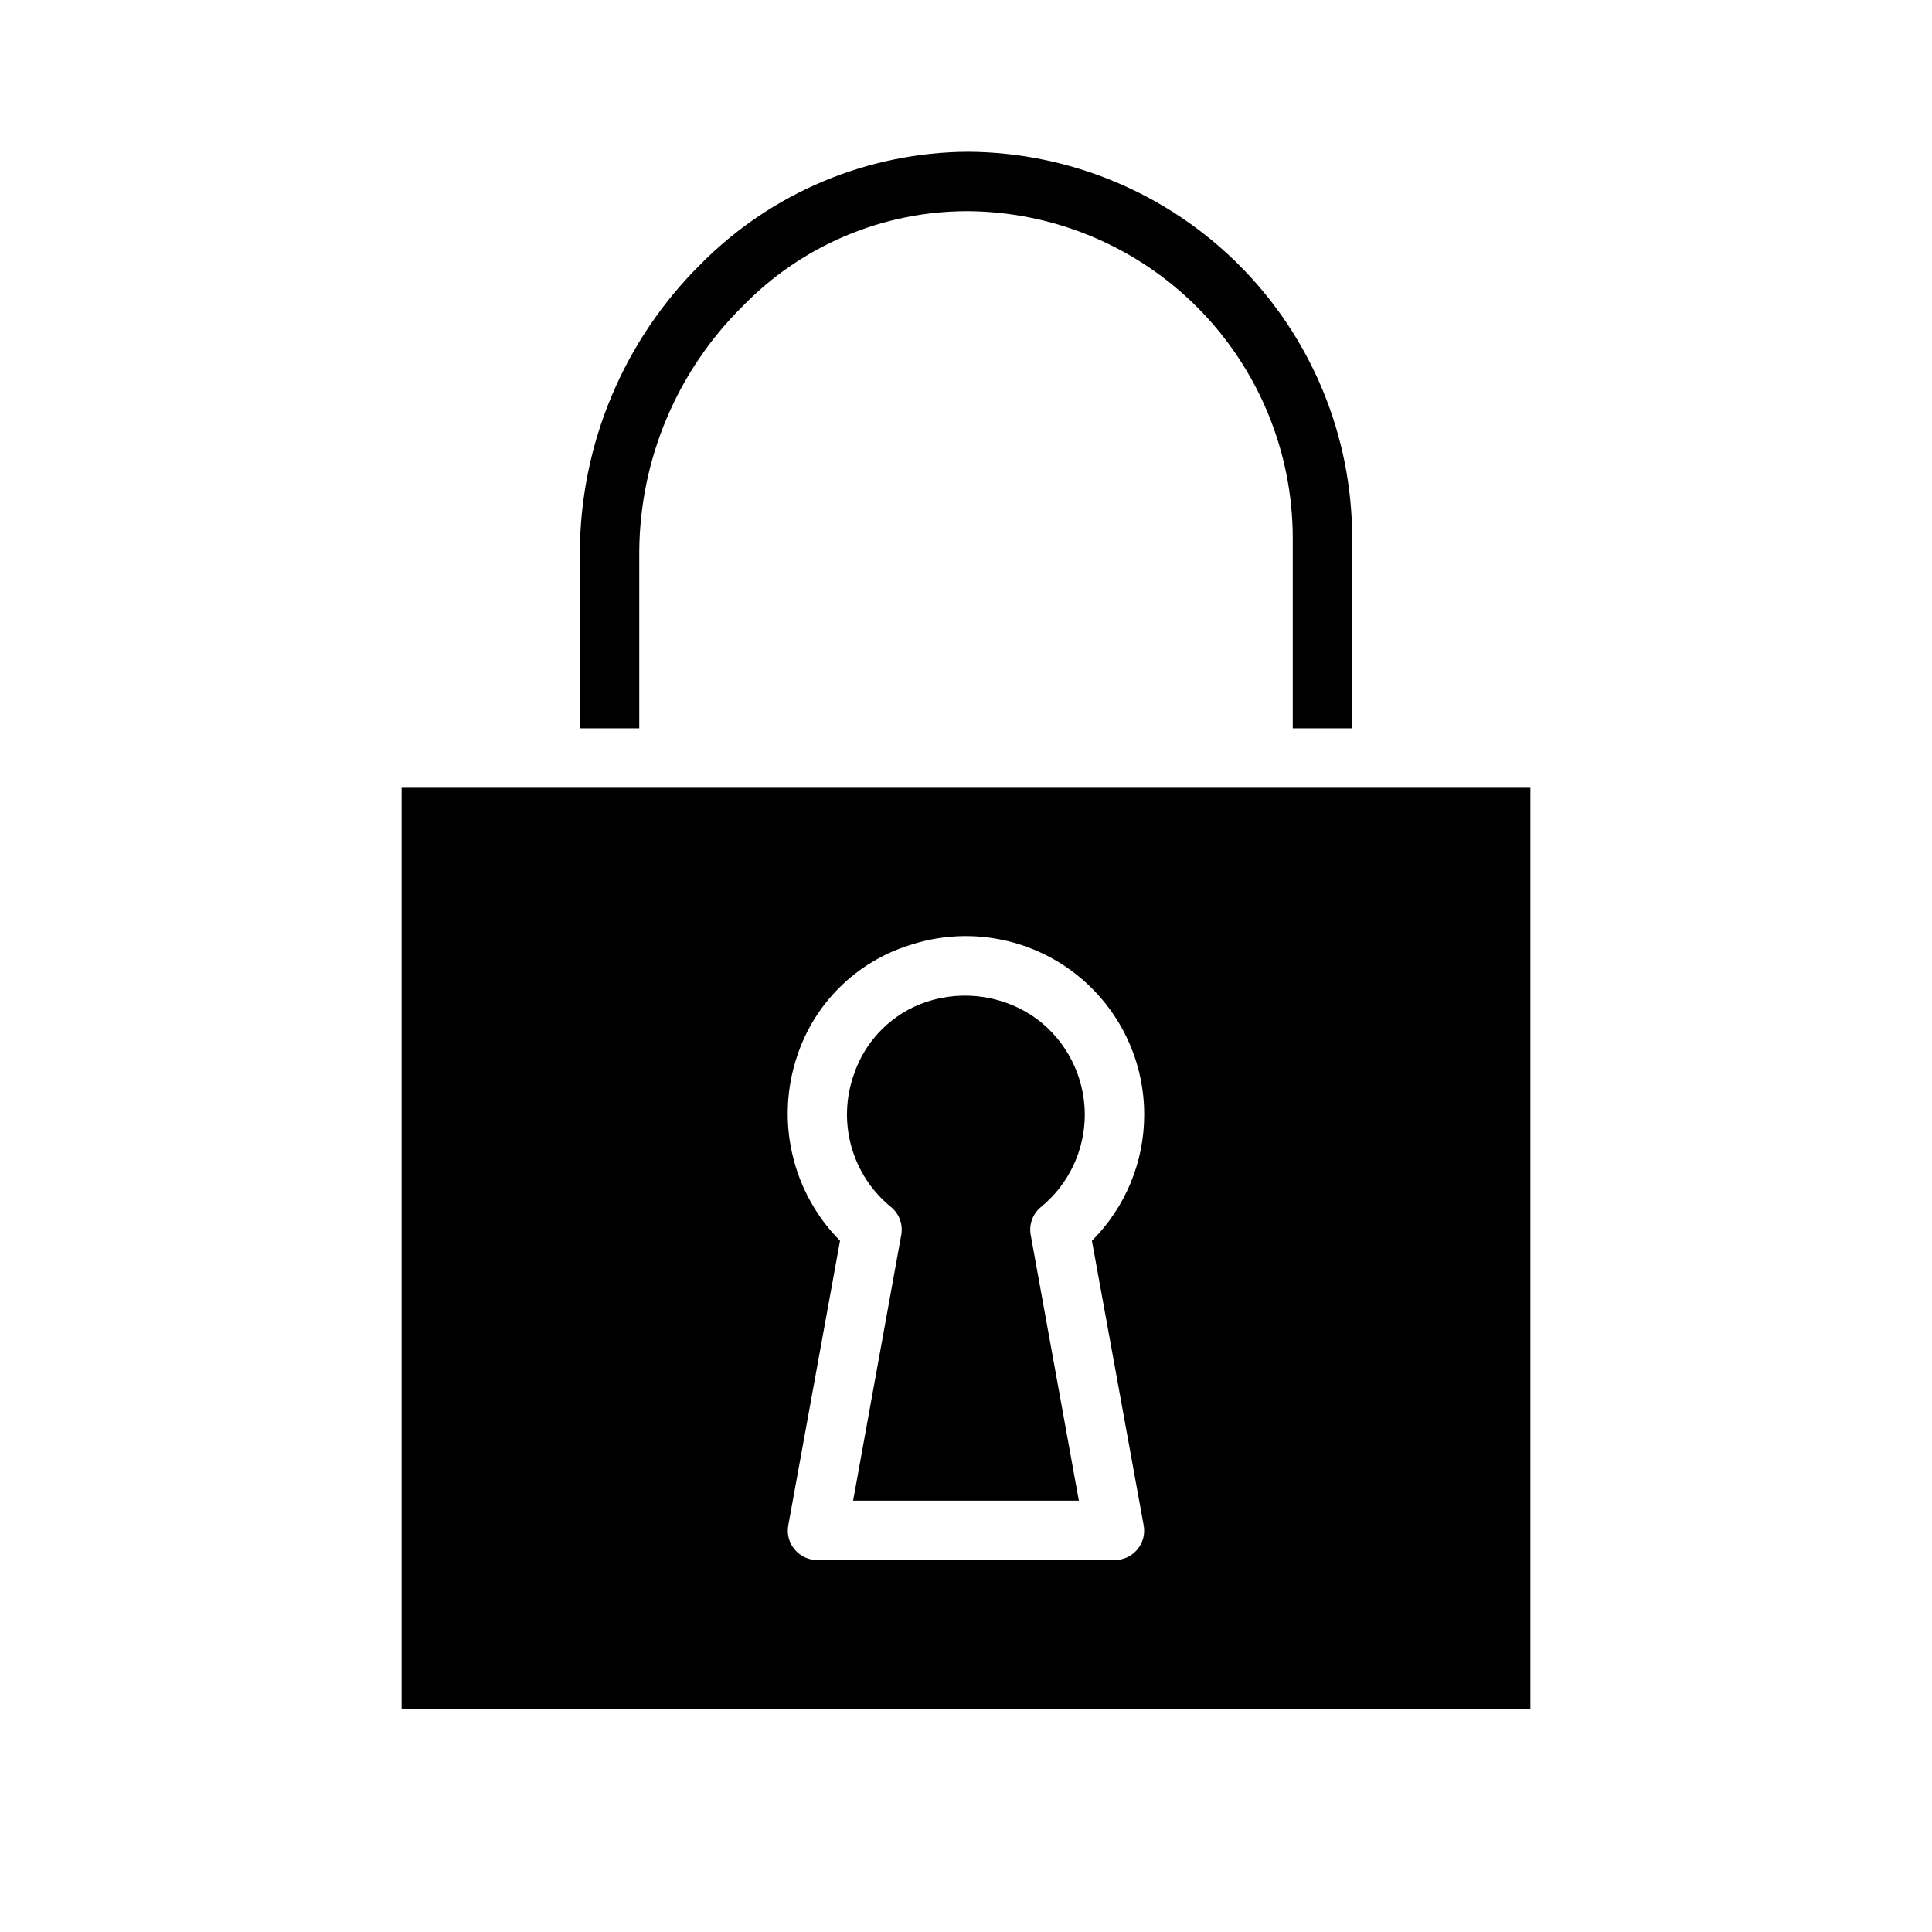
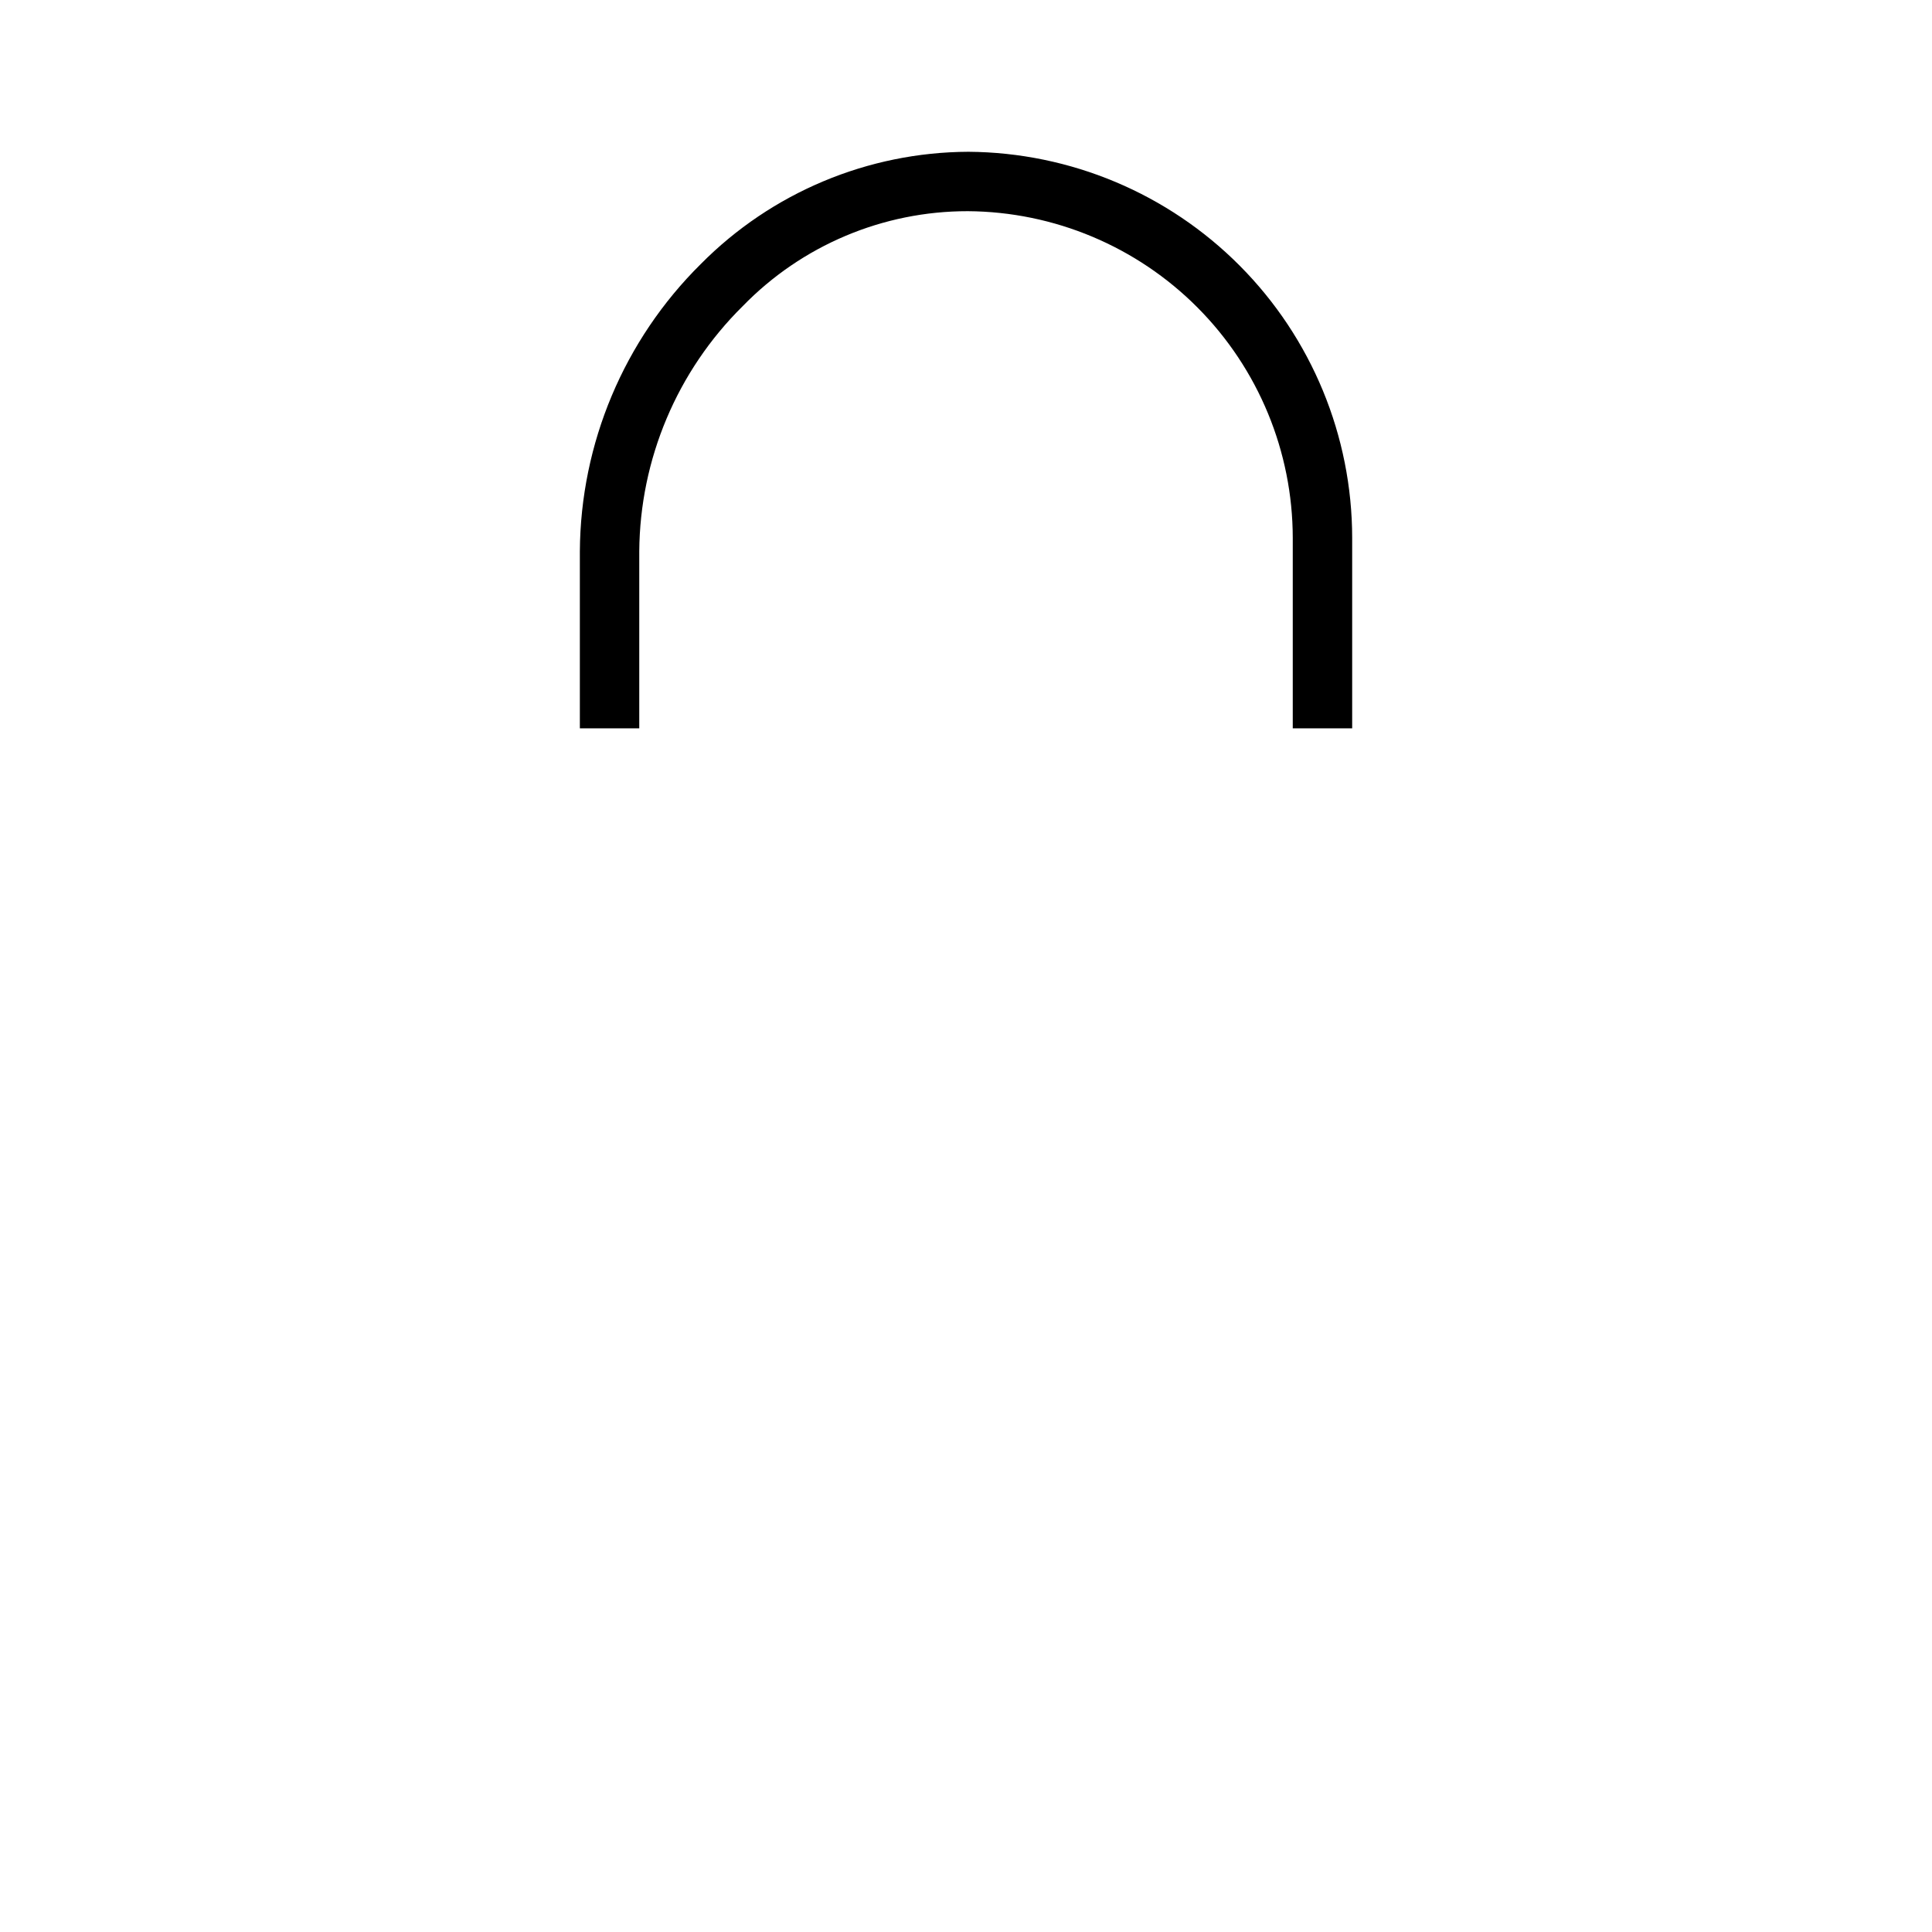
<svg xmlns="http://www.w3.org/2000/svg" fill="#000000" width="800px" height="800px" version="1.1" viewBox="144 144 512 512">
  <g>
-     <path d="m250.43 352.77v244.04h299.14v-244.04zm196.64 195.38c0.457 2.293-0.152 4.668-1.652 6.457-1.496 1.805-3.719 2.844-6.062 2.832h-78.723c-2.34 0.012-4.566-1.027-6.059-2.832-1.504-1.789-2.113-4.164-1.656-6.457l13.699-75.336v0.004c-6.227-6.285-10.594-14.176-12.605-22.793-2.016-8.613-1.605-17.621 1.191-26.016 4.582-14.086 15.699-25.086 29.836-29.52 14.414-4.789 30.25-2.359 42.57 6.527 12.316 8.891 19.617 23.152 19.617 38.344 0.016 12.551-4.969 24.59-13.855 33.457zm-15.586-108.79c-0.031-10.023-4.789-19.449-12.832-25.426-8.395-6.016-19.148-7.68-28.969-4.488-9.203 3.023-16.422 10.242-19.445 19.445-2.148 6.129-2.359 12.773-0.598 19.027 1.762 6.254 5.406 11.812 10.438 15.922 2.227 1.793 3.285 4.668 2.754 7.481l-12.75 70.375h59.828l-12.754-70.375c-0.531-2.812 0.527-5.688 2.754-7.481 7.324-6.019 11.57-15 11.574-24.48z" />
    <path d="m502.34 286.56v50.461h-15.746v-50.461c-0.023-22.875-9.086-44.816-25.219-61.039-16.133-16.219-38.023-25.406-60.898-25.555-22.48-0.023-44.012 9.062-59.672 25.191-17.367 17.168-27.219 40.523-27.395 64.945v46.918h-15.742v-46.918c0.176-28.617 11.695-55.992 32.039-76.121 18.754-18.941 44.27-29.648 70.926-29.758 27.027 0.184 52.883 11.047 71.934 30.215 19.055 19.172 29.754 45.094 29.773 72.121z" />
  </g>
</svg>